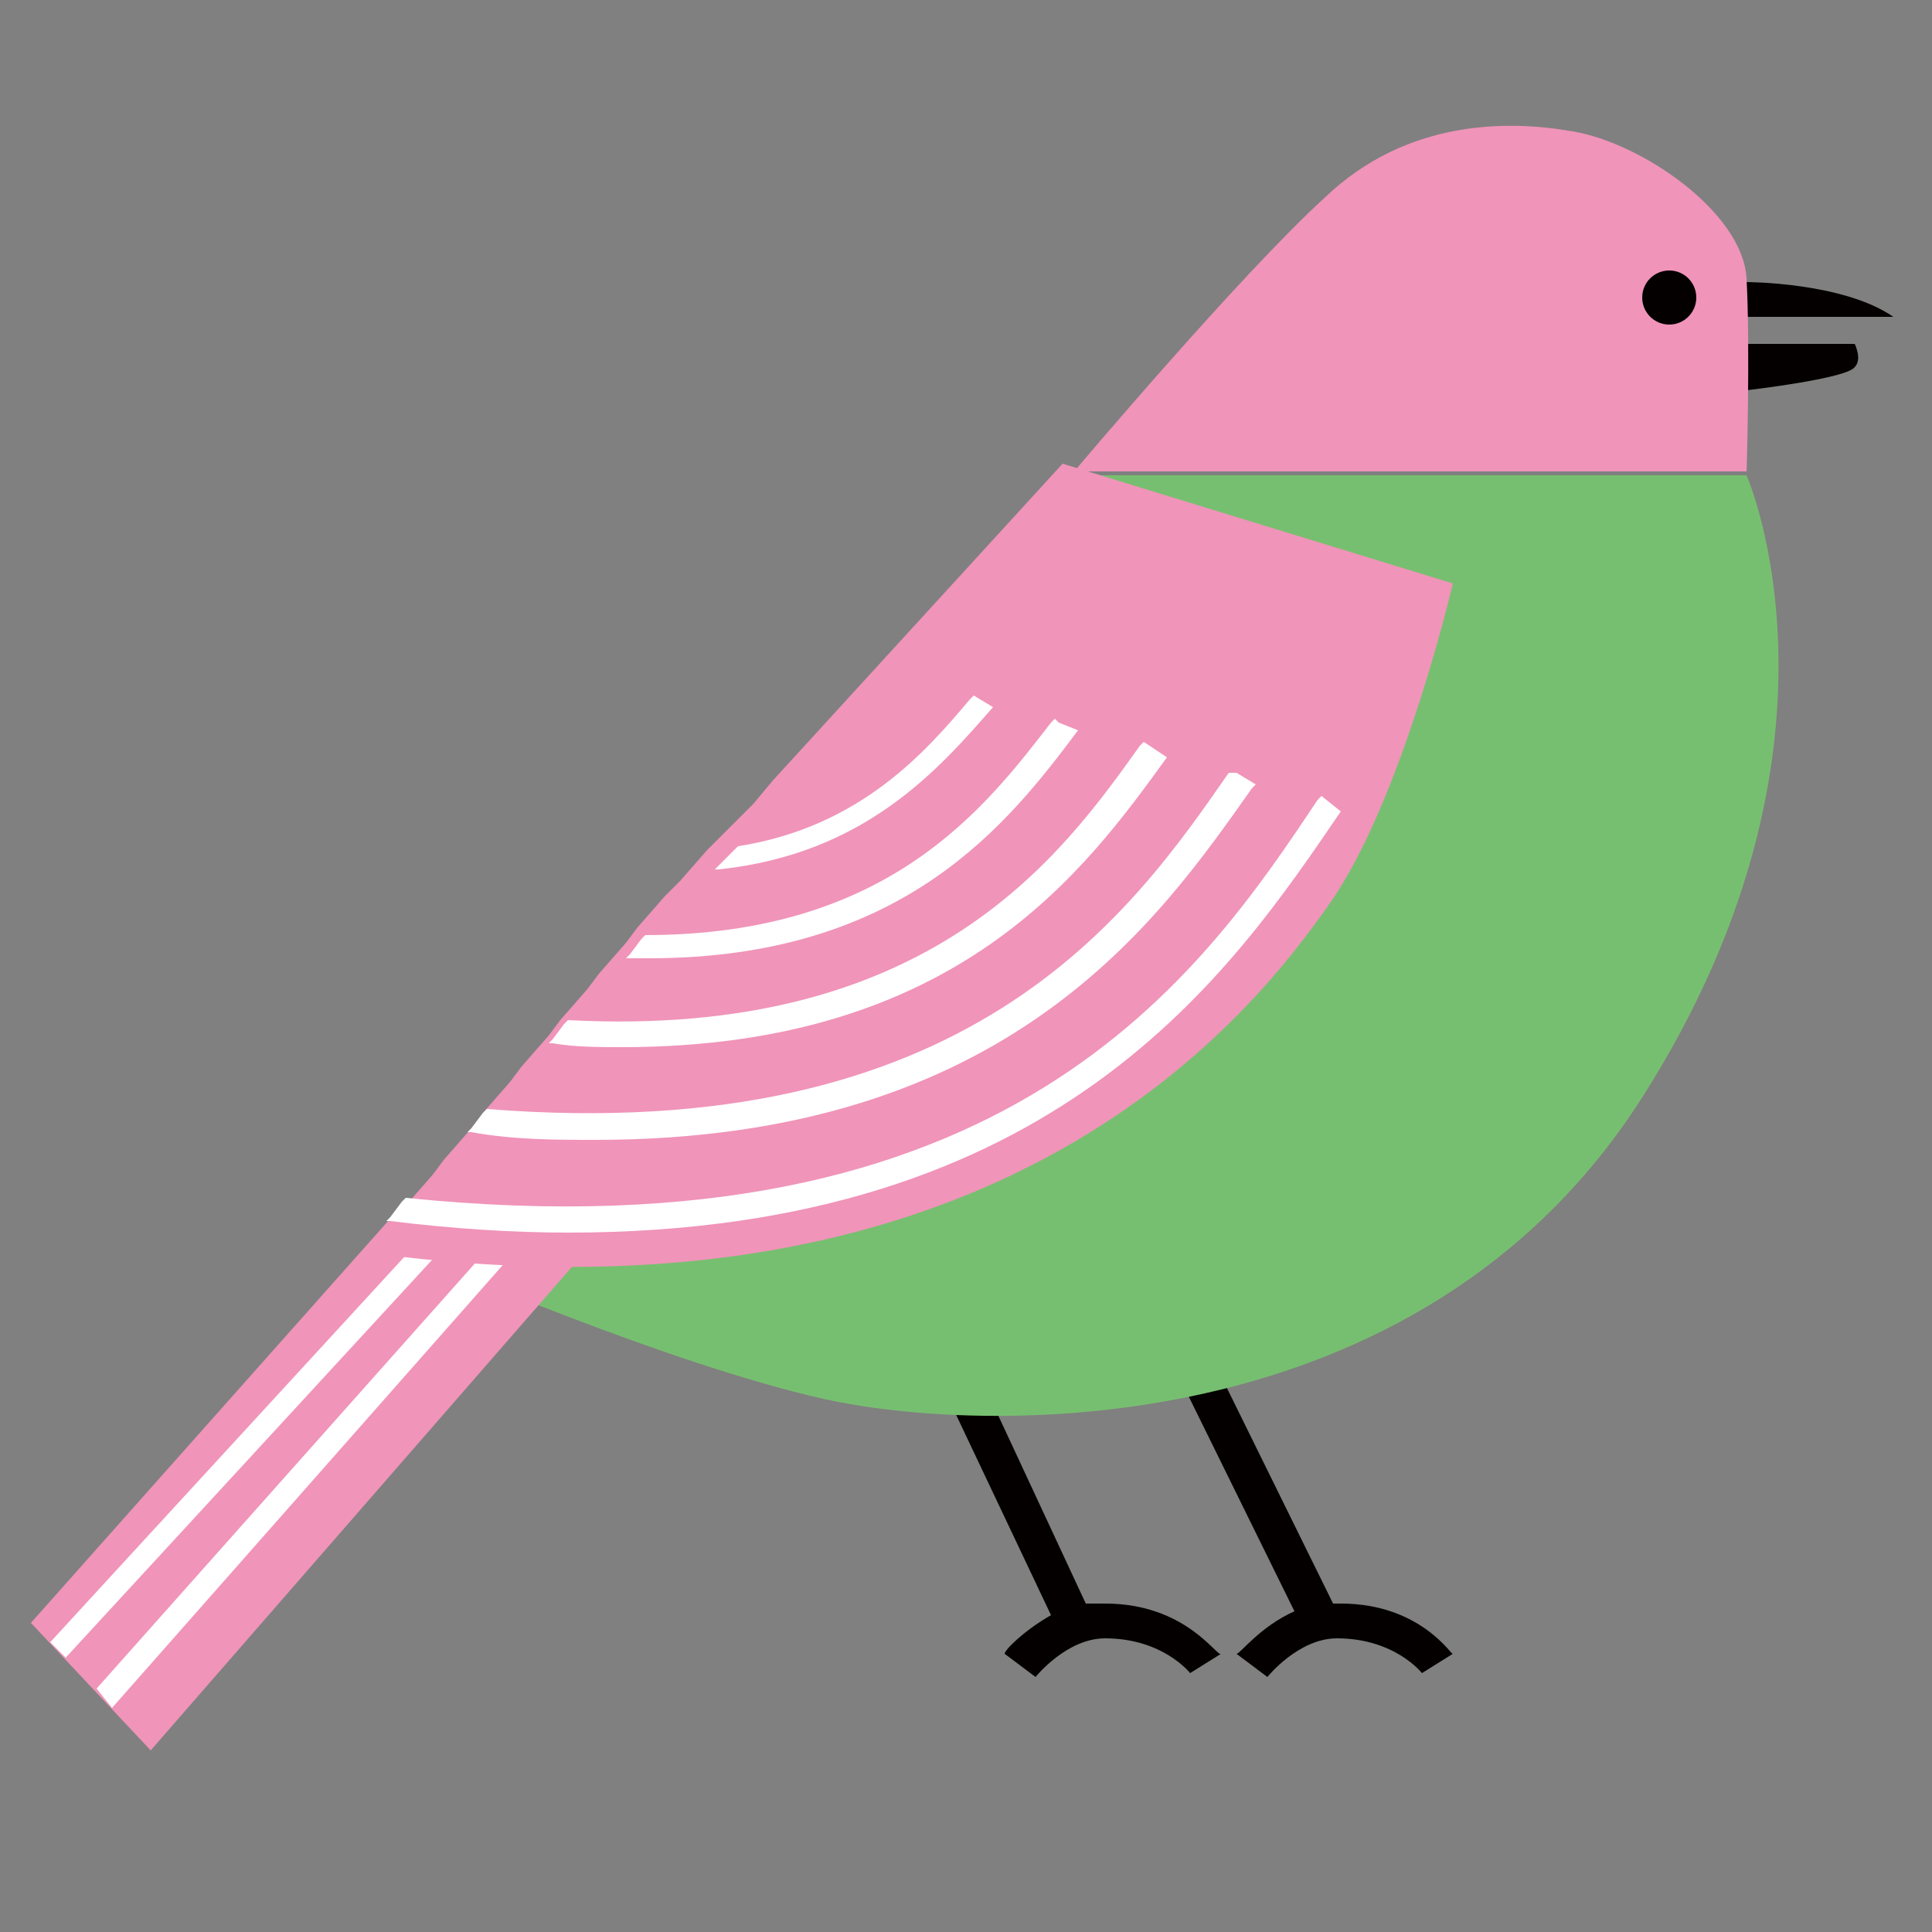
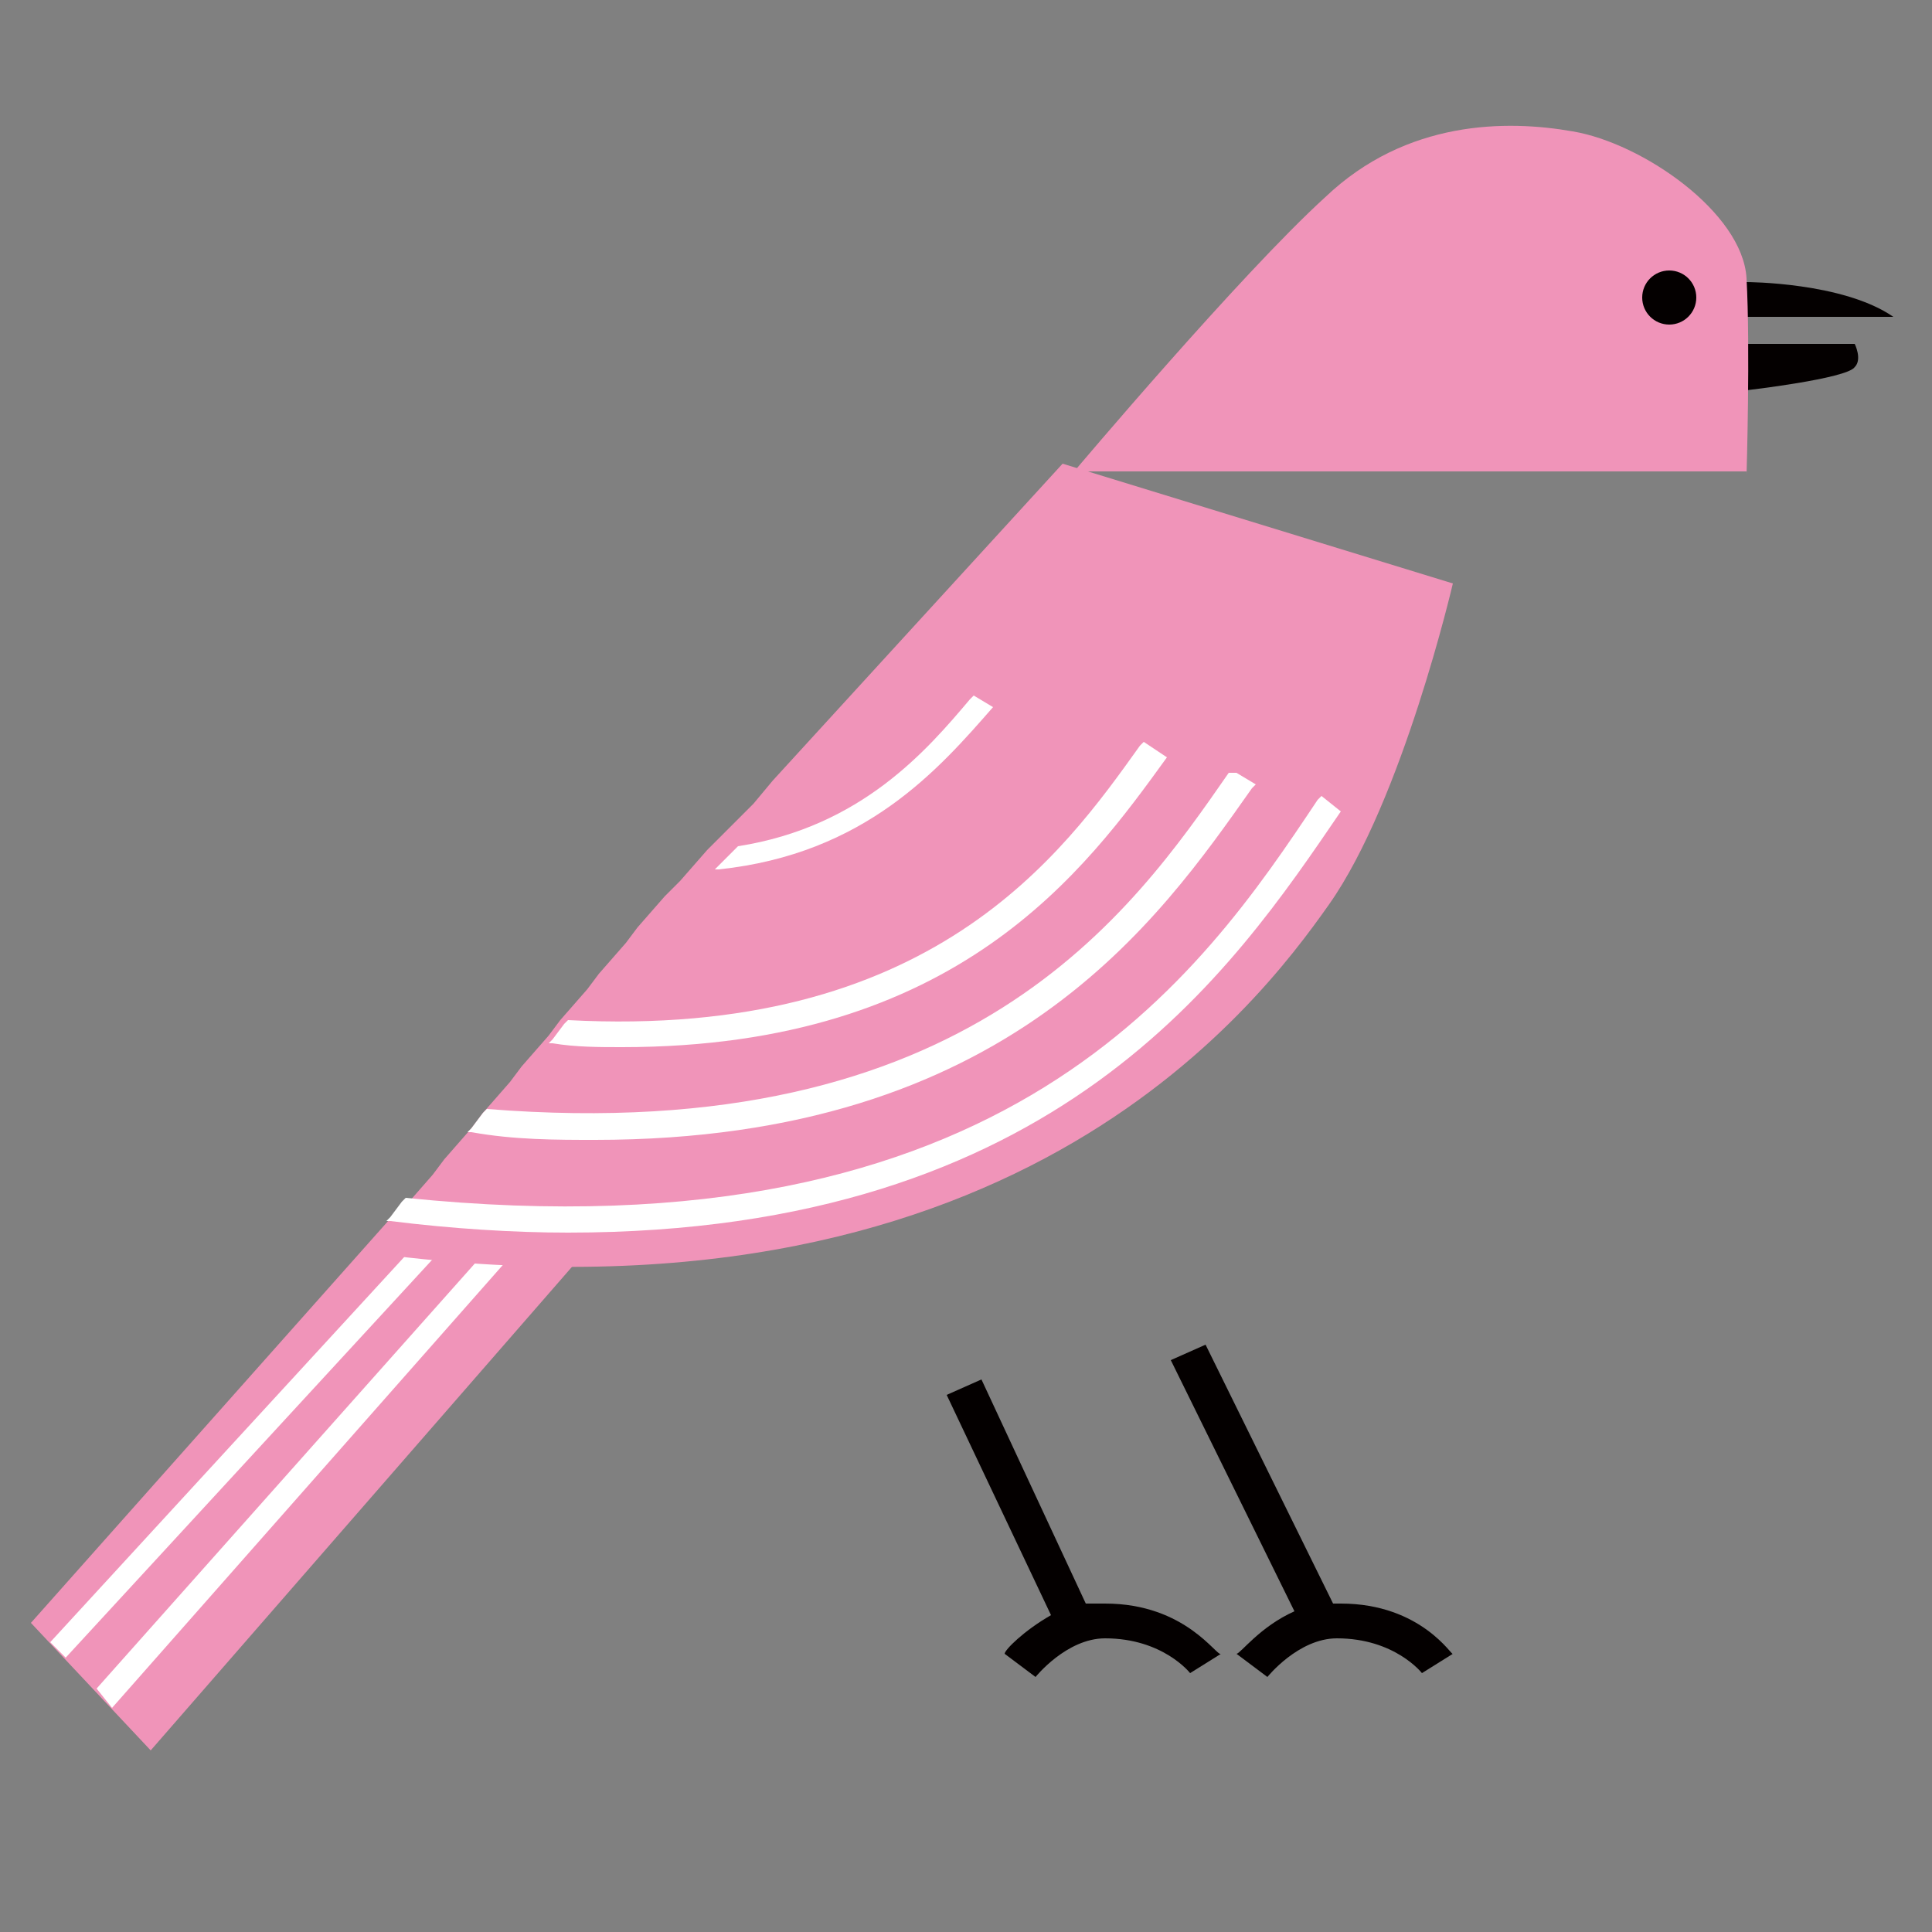
<svg xmlns="http://www.w3.org/2000/svg" version="1.1" id="レイヤー_1" x="0px" y="0px" viewBox="0 0 50 50" style="enable-background:new 0 0 50 50;" xml:space="preserve">
  <rect x="0" y="0" width="50" height="50" fill="#808080" stroke="none" />
  <style type="text/css">
	.st0{fill:#040000;}
	.st1{fill:#77BF70;}
	.st2{fill:#F094B9;}
	.st3{fill:#FFFFFF;}
</style>
  <g>
    <g>
      <path class="st0" d="M28.6,41.5c-0.2,0-0.3,0-0.5,0l-2.7-5.8l-0.9,0.4l2.7,5.7c-0.7,0.4-1.2,0.9-1.2,1l0.8,0.6c0,0,0.8-1,1.8-1    c1.5,0,2.2,0.9,2.2,0.9l0.8-0.5C31.5,42.9,30.7,41.5,28.6,41.5z" />
      <path class="st0" d="M34.7,41.5c-0.1,0-0.1,0-0.2,0l-3.3-6.7l-0.9,0.4l3.2,6.5c-0.9,0.4-1.4,1.1-1.5,1.1l0.8,0.6c0,0,0.8-1,1.8-1    c1.5,0,2.2,0.9,2.2,0.9l0.8-0.5C37.6,42.9,36.8,41.5,34.7,41.5z" />
    </g>
-     <path class="st1" d="M27.8,12.3h17.4c0,0,3.1,7-2.7,16.1s-17.2,8.7-21.2,7.8s-10-3.5-10-3.5L27.8,12.3z" />
    <path class="st0" d="M45.2,8.2c0,0,2.2,0,3.8,0c-1.3-0.9-3.8-0.9-3.8-0.9" />
    <path class="st0" d="M45.2,10.1c0,0,2.6-0.3,2.8-0.6c0.2-0.2,0-0.6,0-0.6h-2.8V10.1z" />
    <g>
      <path class="st2" d="M45.2,12.3c0,0,0.1-3.3,0-5.1c-0.1-1.7-2.7-3.5-4.5-3.8c-1.7-0.3-4.3-0.3-6.4,1.7c-2.2,2-6.5,7.1-6.5,7.1    H45.2z" />
      <polygon class="st2" points="0.8,42 10.4,31.2 15.4,32.1 3.9,45.3   " />
      <polygon class="st3" points="12.2,31.5 1.7,42.9 1.3,42.5 11.5,31.4   " />
      <polygon class="st3" points="13.4,32.3 2.9,44.2 2.5,43.7 13,31.9   " />
      <path class="st2" d="M37.6,15.1c0,0-1.3,5.6-3.2,8.3c-1.9,2.7-8.4,11.3-25,9l0.8-0.8l0.3-0.4l0.7-0.8l0.3-0.4l0.7-0.8l0.3-0.4    l0.7-0.8l0.3-0.4l0.7-0.8l0.3-0.4l0.7-0.8l0.3-0.4l0.7-0.8l0.3-0.4l0.7-0.8l0.4-0.4l0.7-0.8l0.4-0.4l0.8-0.8l0.5-0.6l7.5-8.2    L37.6,15.1z" />
    </g>
    <g>
      <path class="st3" d="M34.7,21L34.7,21c-2.8,4.1-7.3,10.9-20,10.9c-1.4,0-3-0.1-4.6-0.3l-0.1,0l0.1-0.1l0.3-0.4l0.1-0.1    c15.6,1.6,20.6-5.8,23.6-10.3l0.1-0.1L34.7,21z" />
      <path class="st3" d="M32.5,20.3l-0.1,0.1c-2.4,3.4-6.3,9.1-17,9.1c-1,0-2.1,0-3.2-0.2l-0.1,0l0.1-0.1l0.3-0.4l0.1-0.1    c12.5,1,16.7-5.1,19.2-8.7L32,20L32.5,20.3z" />
      <path class="st3" d="M30.2,19.6L30.2,19.6c-2.1,2.9-5.4,7.5-14.1,7.5c-0.6,0-1.2,0-1.8-0.1h-0.1l0.1-0.1l0.3-0.4l0.1-0.1    c9.4,0.5,12.8-4.3,14.8-7.1l0.1-0.1L30.2,19.6z" />
-       <path class="st3" d="M27.9,18.9L27.9,18.9c-1.8,2.4-4.5,5.9-11.1,5.9h-0.6l0.1-0.1l0.3-0.4l0.1-0.1c6.3,0,8.8-3.3,10.5-5.5    l0.1-0.1l0.1,0.1L27.9,18.9z" />
      <path class="st3" d="M25.7,18.3L25.7,18.3c-1.4,1.6-3.3,3.8-7.1,4.2l-0.1,0l0.1-0.1l0.4-0.4l0.1-0.1c3.2-0.5,4.9-2.5,6-3.8    l0.1-0.1L25.7,18.3z" />
    </g>
    <circle class="st0" cx="43.2" cy="7.7" r="0.7" />
  </g>
</svg>